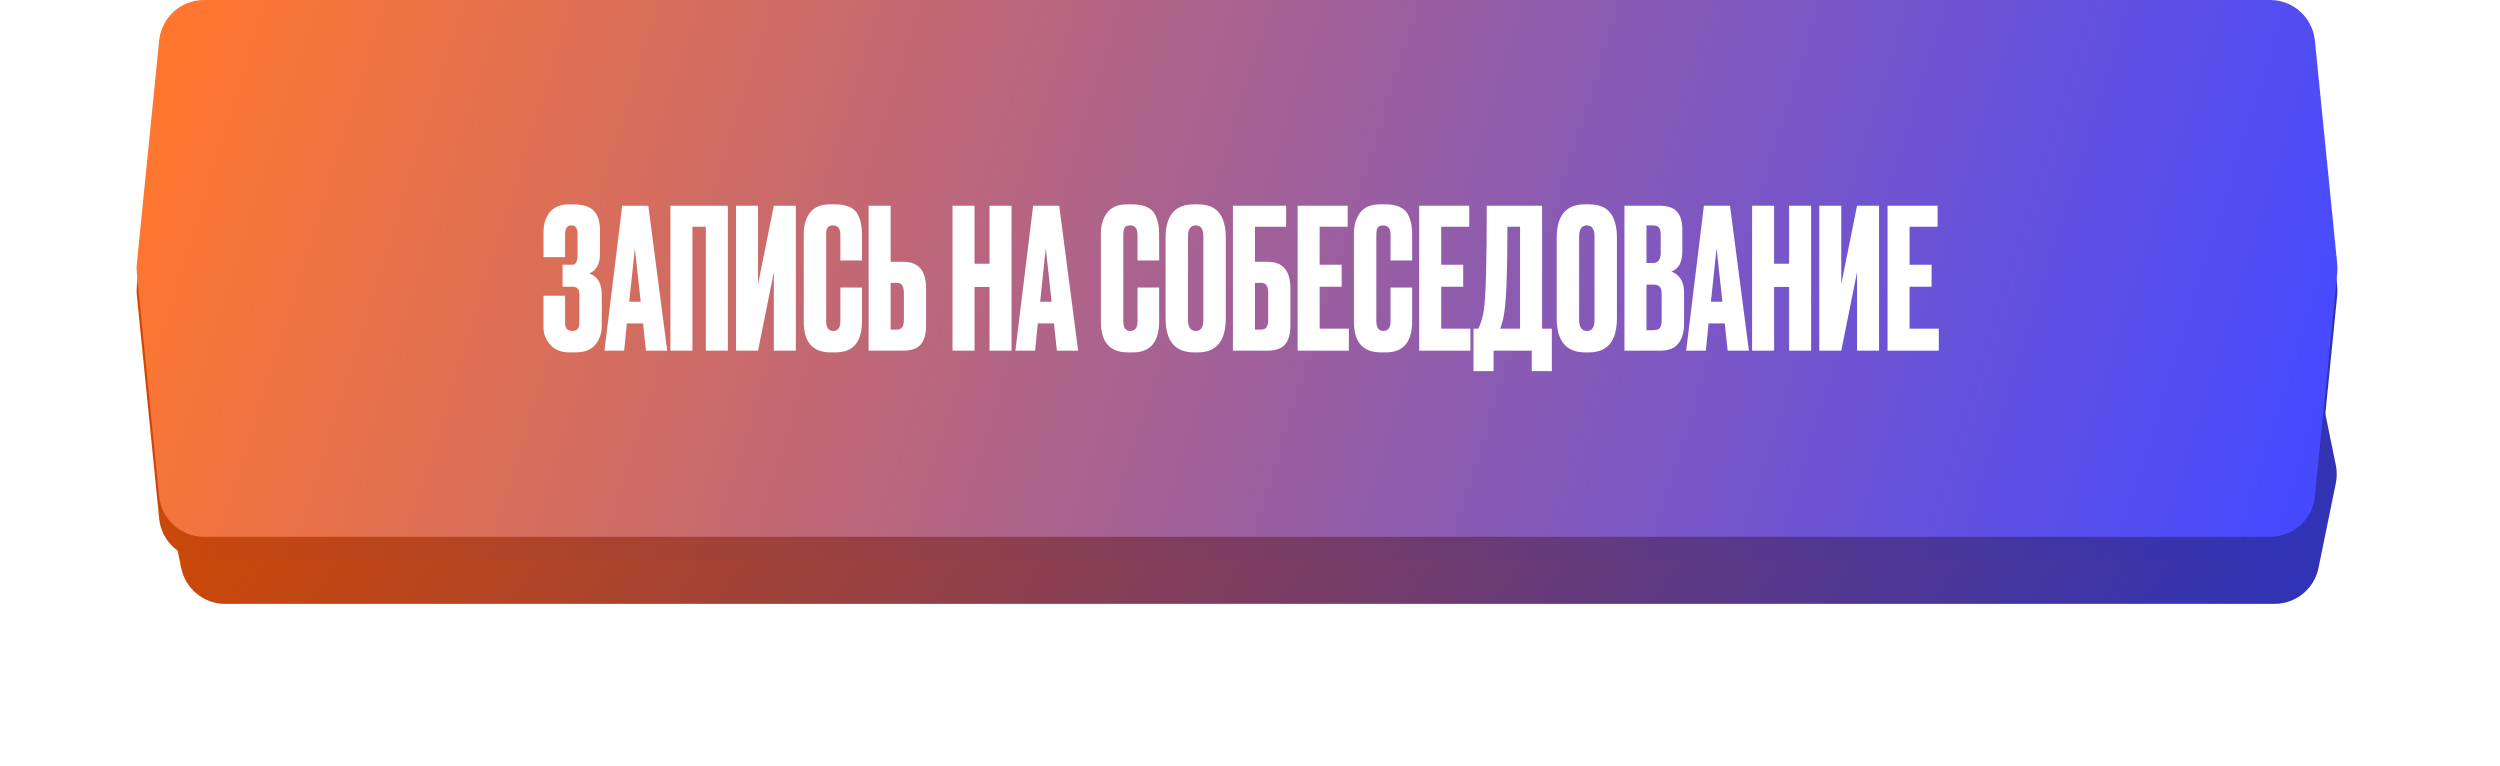
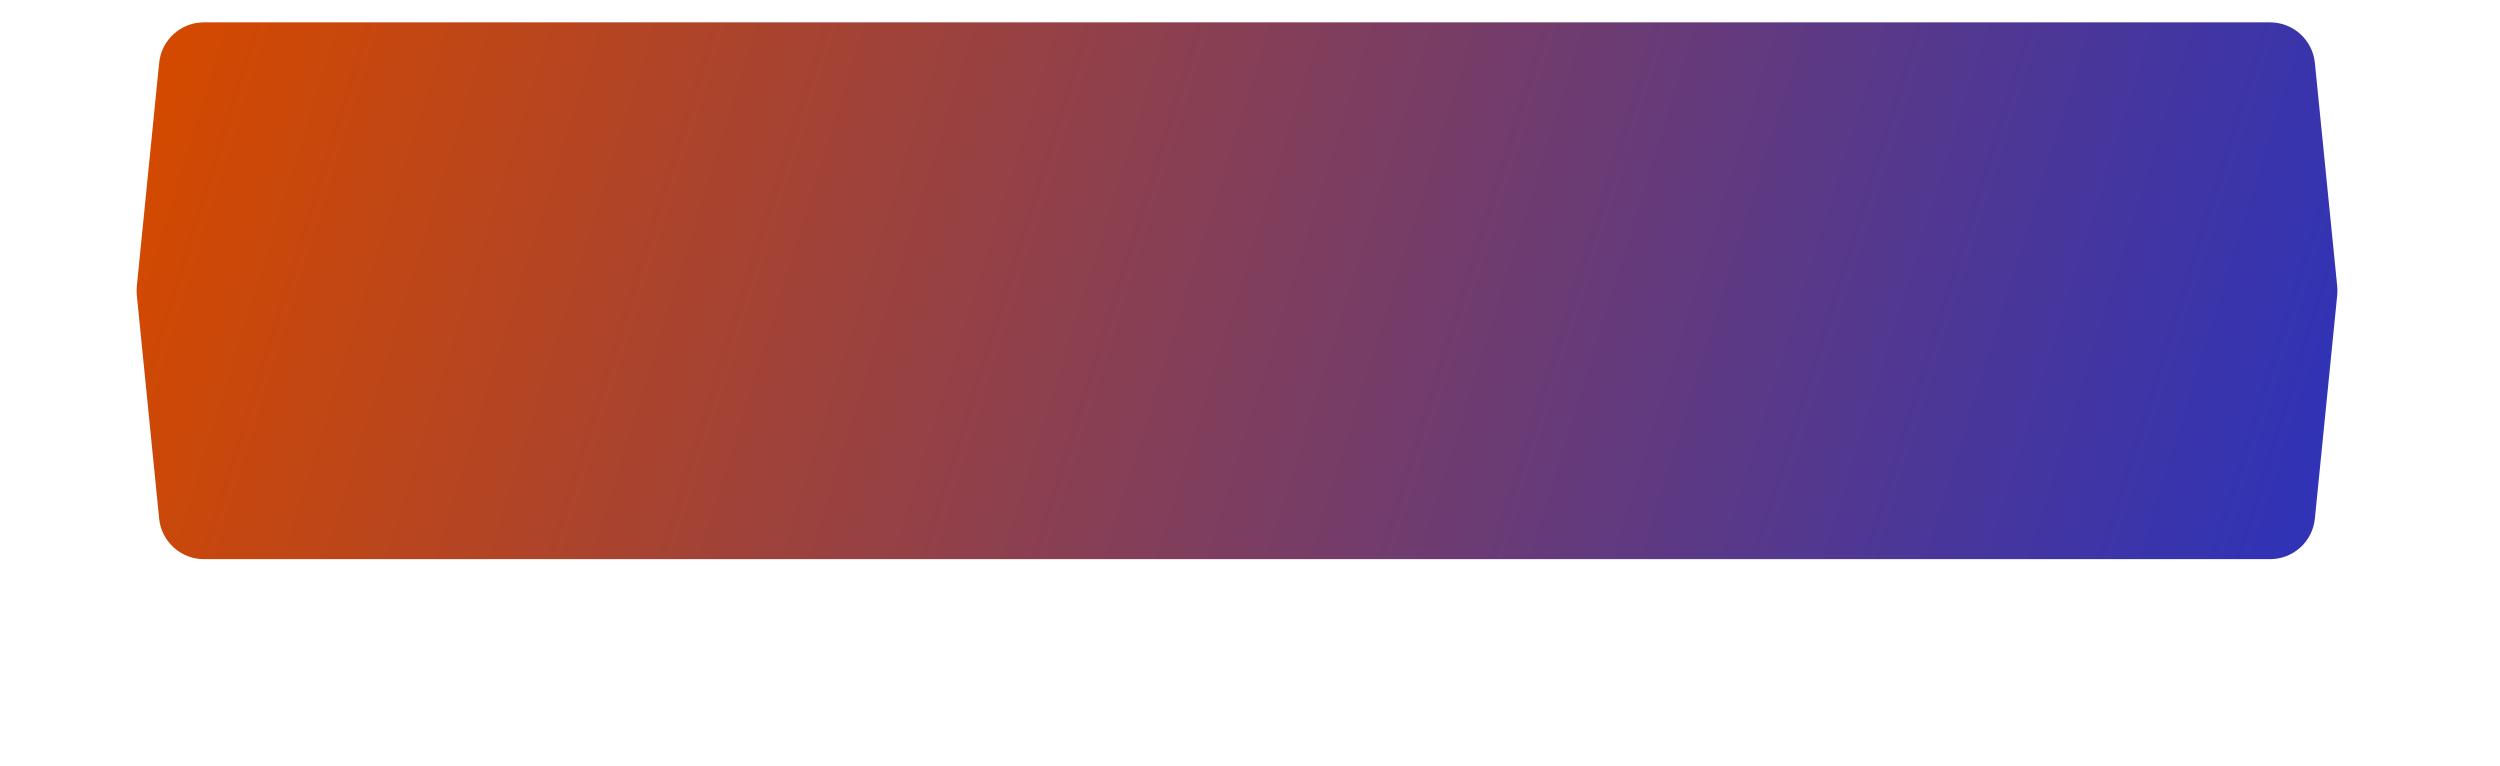
<svg xmlns="http://www.w3.org/2000/svg" width="385" height="118" viewBox="0 0 385 118" fill="none">
  <g filter="url(#filter0_f_918_2474)">
-     <path d="M27.898 58.587C28.558 55.361 31.395 53.045 34.688 53.045H350.261C353.553 53.045 356.391 55.361 357.051 58.586L359.719 71.634C359.907 72.55 359.907 73.495 359.719 74.411L357.051 87.459C356.391 90.684 353.553 93 350.261 93H34.688C31.395 93 28.558 90.684 27.898 87.459L25.229 74.411C25.042 73.495 25.042 72.55 25.229 71.634L27.898 58.587Z" fill="url(#paint0_linear_918_2474)" />
-   </g>
+     </g>
  <path d="M24.51 9.684C24.864 6.141 27.845 3.443 31.406 3.443H349.594C353.155 3.443 356.136 6.141 356.49 9.684L359.931 44.087C359.977 44.545 359.977 45.008 359.931 45.466L356.49 79.869C356.136 83.412 353.155 86.11 349.594 86.11H31.406C27.845 86.11 24.864 83.412 24.51 79.869L21.069 45.466C21.023 45.008 21.023 44.545 21.069 44.087L24.51 9.684Z" fill="url(#paint1_linear_918_2474)" />
-   <path d="M24.51 6.241C24.864 2.698 27.845 0 31.406 0H349.594C353.155 0 356.136 2.698 356.49 6.241L359.931 40.643C359.977 41.102 359.977 41.564 359.931 42.023L356.49 76.426C356.136 79.968 353.155 82.666 349.594 82.666H31.406C27.845 82.666 24.864 79.968 24.51 76.426L21.069 42.023C21.023 41.564 21.023 41.102 21.069 40.643L24.51 6.241Z" fill="url(#paint2_linear_918_2474)" />
-   <path d="M87.026 36.06V39.6H83.696V35.82C83.696 34.52 84.026 33.47 84.686 32.67C85.346 31.87 86.316 31.47 87.596 31.47H88.286C89.746 31.47 90.796 31.8 91.436 32.46C92.076 33.12 92.396 34.11 92.396 35.43V39.15C92.396 40.67 91.836 41.66 90.716 42.12C92.016 42.52 92.666 43.61 92.666 45.39V50.16C92.666 51.32 92.336 52.3 91.676 53.1C91.016 53.88 89.986 54.27 88.586 54.27H87.686C86.446 54.27 85.466 53.88 84.746 53.1C84.046 52.32 83.696 51.43 83.696 50.43V45.54H87.026V49.77C87.026 50.57 87.396 50.97 88.136 50.97C88.856 50.97 89.216 50.57 89.216 49.77V45.24C89.216 44.52 88.866 44.16 88.166 44.16H86.636V40.77H88.166C88.686 40.77 88.946 40.23 88.946 39.15V36.06C88.946 35.16 88.626 34.71 87.986 34.71C87.346 34.71 87.026 35.16 87.026 36.06ZM99.479 54L99.029 49.8H96.539L96.119 54H93.089L95.819 31.68H99.839L102.749 54H99.479ZM97.769 38.22L96.899 46.47H98.669L97.769 38.22ZM103.241 54V31.68H112.091V54H108.701V34.92H106.631V54H103.241ZM119.169 54V41.91L116.739 54H113.349V31.68H116.739V43.77L119.169 31.68H122.559V54H119.169ZM129.418 49.47V44.28H132.748V49.44C132.748 52.66 131.398 54.27 128.698 54.27H127.948C125.168 54.27 123.778 52.7 123.778 49.56V35.94C123.778 34.66 124.098 33.6 124.738 32.76C125.378 31.9 126.408 31.47 127.828 31.47H128.608C129.488 31.47 130.218 31.6 130.798 31.86C131.398 32.12 131.828 32.5 132.088 33C132.348 33.5 132.518 33.99 132.598 34.47C132.698 34.93 132.748 35.48 132.748 36.12V40.11H129.418V36.18C129.418 35.2 129.038 34.71 128.278 34.71C127.878 34.71 127.598 34.83 127.438 35.07C127.298 35.29 127.228 35.66 127.228 36.18V49.44C127.228 50.46 127.588 50.97 128.308 50.97C129.048 50.97 129.418 50.47 129.418 49.47ZM137.159 40.32H139.139C141.459 40.32 142.619 41.69 142.619 44.43V50.1C142.619 51.44 142.339 52.43 141.779 53.07C141.219 53.69 140.339 54 139.139 54H133.769V31.68H137.159V40.32ZM137.159 50.76H138.029C138.489 50.76 138.799 50.63 138.959 50.37C139.119 50.11 139.199 49.73 139.199 49.23V45.18C139.199 44.64 139.119 44.24 138.959 43.98C138.819 43.7 138.509 43.56 138.029 43.56H137.159V50.76ZM150.079 44.19V54H146.689V31.68H150.079V40.62H152.389V31.68H155.779V54H152.389V44.19H150.079ZM162.76 54L162.31 49.8H159.82L159.4 54H156.37L159.1 31.68H163.12L166.03 54H162.76ZM161.05 38.22L160.18 46.47H161.95L161.05 38.22ZM175.179 49.47V44.28H178.509V49.44C178.509 52.66 177.159 54.27 174.459 54.27H173.709C170.929 54.27 169.539 52.7 169.539 49.56V35.94C169.539 34.66 169.859 33.6 170.499 32.76C171.139 31.9 172.169 31.47 173.589 31.47H174.369C175.249 31.47 175.979 31.6 176.559 31.86C177.159 32.12 177.589 32.5 177.849 33C178.109 33.5 178.279 33.99 178.359 34.47C178.459 34.93 178.509 35.48 178.509 36.12V40.11H175.179V36.18C175.179 35.2 174.799 34.71 174.039 34.71C173.639 34.71 173.359 34.83 173.199 35.07C173.059 35.29 172.989 35.66 172.989 36.18V49.44C172.989 50.46 173.349 50.97 174.069 50.97C174.809 50.97 175.179 50.47 175.179 49.47ZM188.77 36.57V49.02C188.77 52.52 187.33 54.27 184.45 54.27H183.88C180.96 54.27 179.5 52.52 179.5 49.02V36.6C179.5 33.18 180.95 31.47 183.85 31.47H184.42C185.98 31.47 187.09 31.91 187.75 32.79C188.43 33.67 188.77 34.93 188.77 36.57ZM185.32 49.26V36.42C185.32 35.28 184.93 34.71 184.15 34.71C183.35 34.71 182.95 35.28 182.95 36.42V49.26C182.95 50.4 183.36 50.97 184.18 50.97C184.94 50.97 185.32 50.4 185.32 49.26ZM189.872 54V31.68H198.062V34.92H193.262V40.32H195.242C197.562 40.32 198.722 41.69 198.722 44.43V50.1C198.722 51.44 198.442 52.43 197.882 53.07C197.322 53.69 196.442 54 195.242 54H189.872ZM193.262 50.76H194.132C194.592 50.76 194.902 50.63 195.062 50.37C195.222 50.11 195.302 49.73 195.302 49.23V45.18C195.302 44.64 195.222 44.24 195.062 43.98C194.922 43.7 194.612 43.56 194.132 43.56H193.262V50.76ZM199.835 31.68H207.545V34.92H203.225V40.77H206.615V44.16H203.225V50.61H207.725V54H199.835V31.68ZM214.144 49.47V44.28H217.474V49.44C217.474 52.66 216.124 54.27 213.424 54.27H212.674C209.894 54.27 208.504 52.7 208.504 49.56V35.94C208.504 34.66 208.824 33.6 209.464 32.76C210.104 31.9 211.134 31.47 212.554 31.47H213.334C214.214 31.47 214.944 31.6 215.524 31.86C216.124 32.12 216.554 32.5 216.814 33C217.074 33.5 217.244 33.99 217.324 34.47C217.424 34.93 217.474 35.48 217.474 36.12V40.11H214.144V36.18C214.144 35.2 213.764 34.71 213.004 34.71C212.604 34.71 212.324 34.83 212.164 35.07C212.024 35.29 211.954 35.66 211.954 36.18V49.44C211.954 50.46 212.314 50.97 213.034 50.97C213.774 50.97 214.144 50.47 214.144 49.47ZM218.555 31.68H226.265V34.92H221.945V40.77H225.335V44.16H221.945V50.61H226.445V54H218.555V31.68ZM235.891 57.15V54H230.011V57.15H226.921V50.61H227.671C228.051 49.83 228.331 48.89 228.511 47.79C228.811 45.79 228.961 40.42 228.961 31.68H237.481V50.61H238.981V57.15H235.891ZM231.691 47.88C231.571 48.86 231.351 49.77 231.031 50.61H234.091V34.92H232.141C232.141 41.44 231.991 45.76 231.691 47.88ZM249.005 36.57V49.02C249.005 52.52 247.565 54.27 244.685 54.27H244.115C241.195 54.27 239.735 52.52 239.735 49.02V36.6C239.735 33.18 241.185 31.47 244.085 31.47H244.655C246.215 31.47 247.325 31.91 247.985 32.79C248.665 33.67 249.005 34.93 249.005 36.57ZM245.555 49.26V36.42C245.555 35.28 245.165 34.71 244.385 34.71C243.585 34.71 243.185 35.28 243.185 36.42V49.26C243.185 50.4 243.595 50.97 244.415 50.97C245.175 50.97 245.555 50.4 245.555 49.26ZM250.167 54V31.68H255.507C256.827 31.68 257.747 31.99 258.267 32.61C258.807 33.23 259.077 34.13 259.077 35.31V38.73C259.077 40.37 258.517 41.4 257.397 41.82C258.697 42.32 259.347 43.41 259.347 45.09V49.92C259.347 51.18 259.047 52.18 258.447 52.92C257.867 53.64 256.967 54 255.747 54H250.167ZM254.577 43.83H253.557V50.85H254.577C255.097 50.85 255.447 50.73 255.627 50.49C255.807 50.25 255.897 49.87 255.897 49.35V45.27C255.897 44.77 255.807 44.41 255.627 44.19C255.447 43.95 255.097 43.83 254.577 43.83ZM254.577 34.71H253.557V40.5H254.577C255.357 40.5 255.747 39.98 255.747 38.94V36.12C255.747 35.62 255.657 35.26 255.477 35.04C255.317 34.82 255.017 34.71 254.577 34.71ZM266.061 54L265.611 49.8H263.121L262.701 54H259.671L262.401 31.68H266.421L269.331 54H266.061ZM264.351 38.22L263.481 46.47H265.251L264.351 38.22ZM273.213 44.19V54H269.823V31.68H273.213V40.62H275.523V31.68H278.913V54H275.523V44.19H273.213ZM285.985 54V41.91L283.555 54H280.165V31.68H283.555V43.77L285.985 31.68H289.375V54H285.985ZM290.684 31.68H298.394V34.92H294.074V40.77H297.464V44.16H294.074V50.61H298.574V54H290.684V31.68Z" fill="white" />
  <defs>
    <filter id="filter0_f_918_2474" x="0.83" y="28.789" width="383.285" height="88.467" filterUnits="userSpaceOnUse" color-interpolation-filters="sRGB">
      <feFlood flood-opacity="0" result="BackgroundImageFix" />
      <feBlend mode="normal" in="SourceGraphic" in2="BackgroundImageFix" result="shape" />
      <feGaussianBlur stdDeviation="12.128" result="effect1_foregroundBlur_918_2474" />
    </filter>
    <linearGradient id="paint0_linear_918_2474" x1="351.831" y1="93" x2="106.987" y2="-62.571" gradientUnits="userSpaceOnUse">
      <stop stop-color="#3033B6" />
      <stop offset="1" stop-color="#D34900" />
    </linearGradient>
    <linearGradient id="paint1_linear_918_2474" x1="351.732" y1="86.11" x2="34.612" y2="-12.425" gradientUnits="userSpaceOnUse">
      <stop stop-color="#3033B6" />
      <stop offset="1" stop-color="#D34900" />
    </linearGradient>
    <linearGradient id="paint2_linear_918_2474" x1="351.732" y1="82.666" x2="34.612" y2="-15.868" gradientUnits="userSpaceOnUse">
      <stop stop-color="#464AFF" />
      <stop offset="1" stop-color="#FF772F" />
    </linearGradient>
  </defs>
</svg>